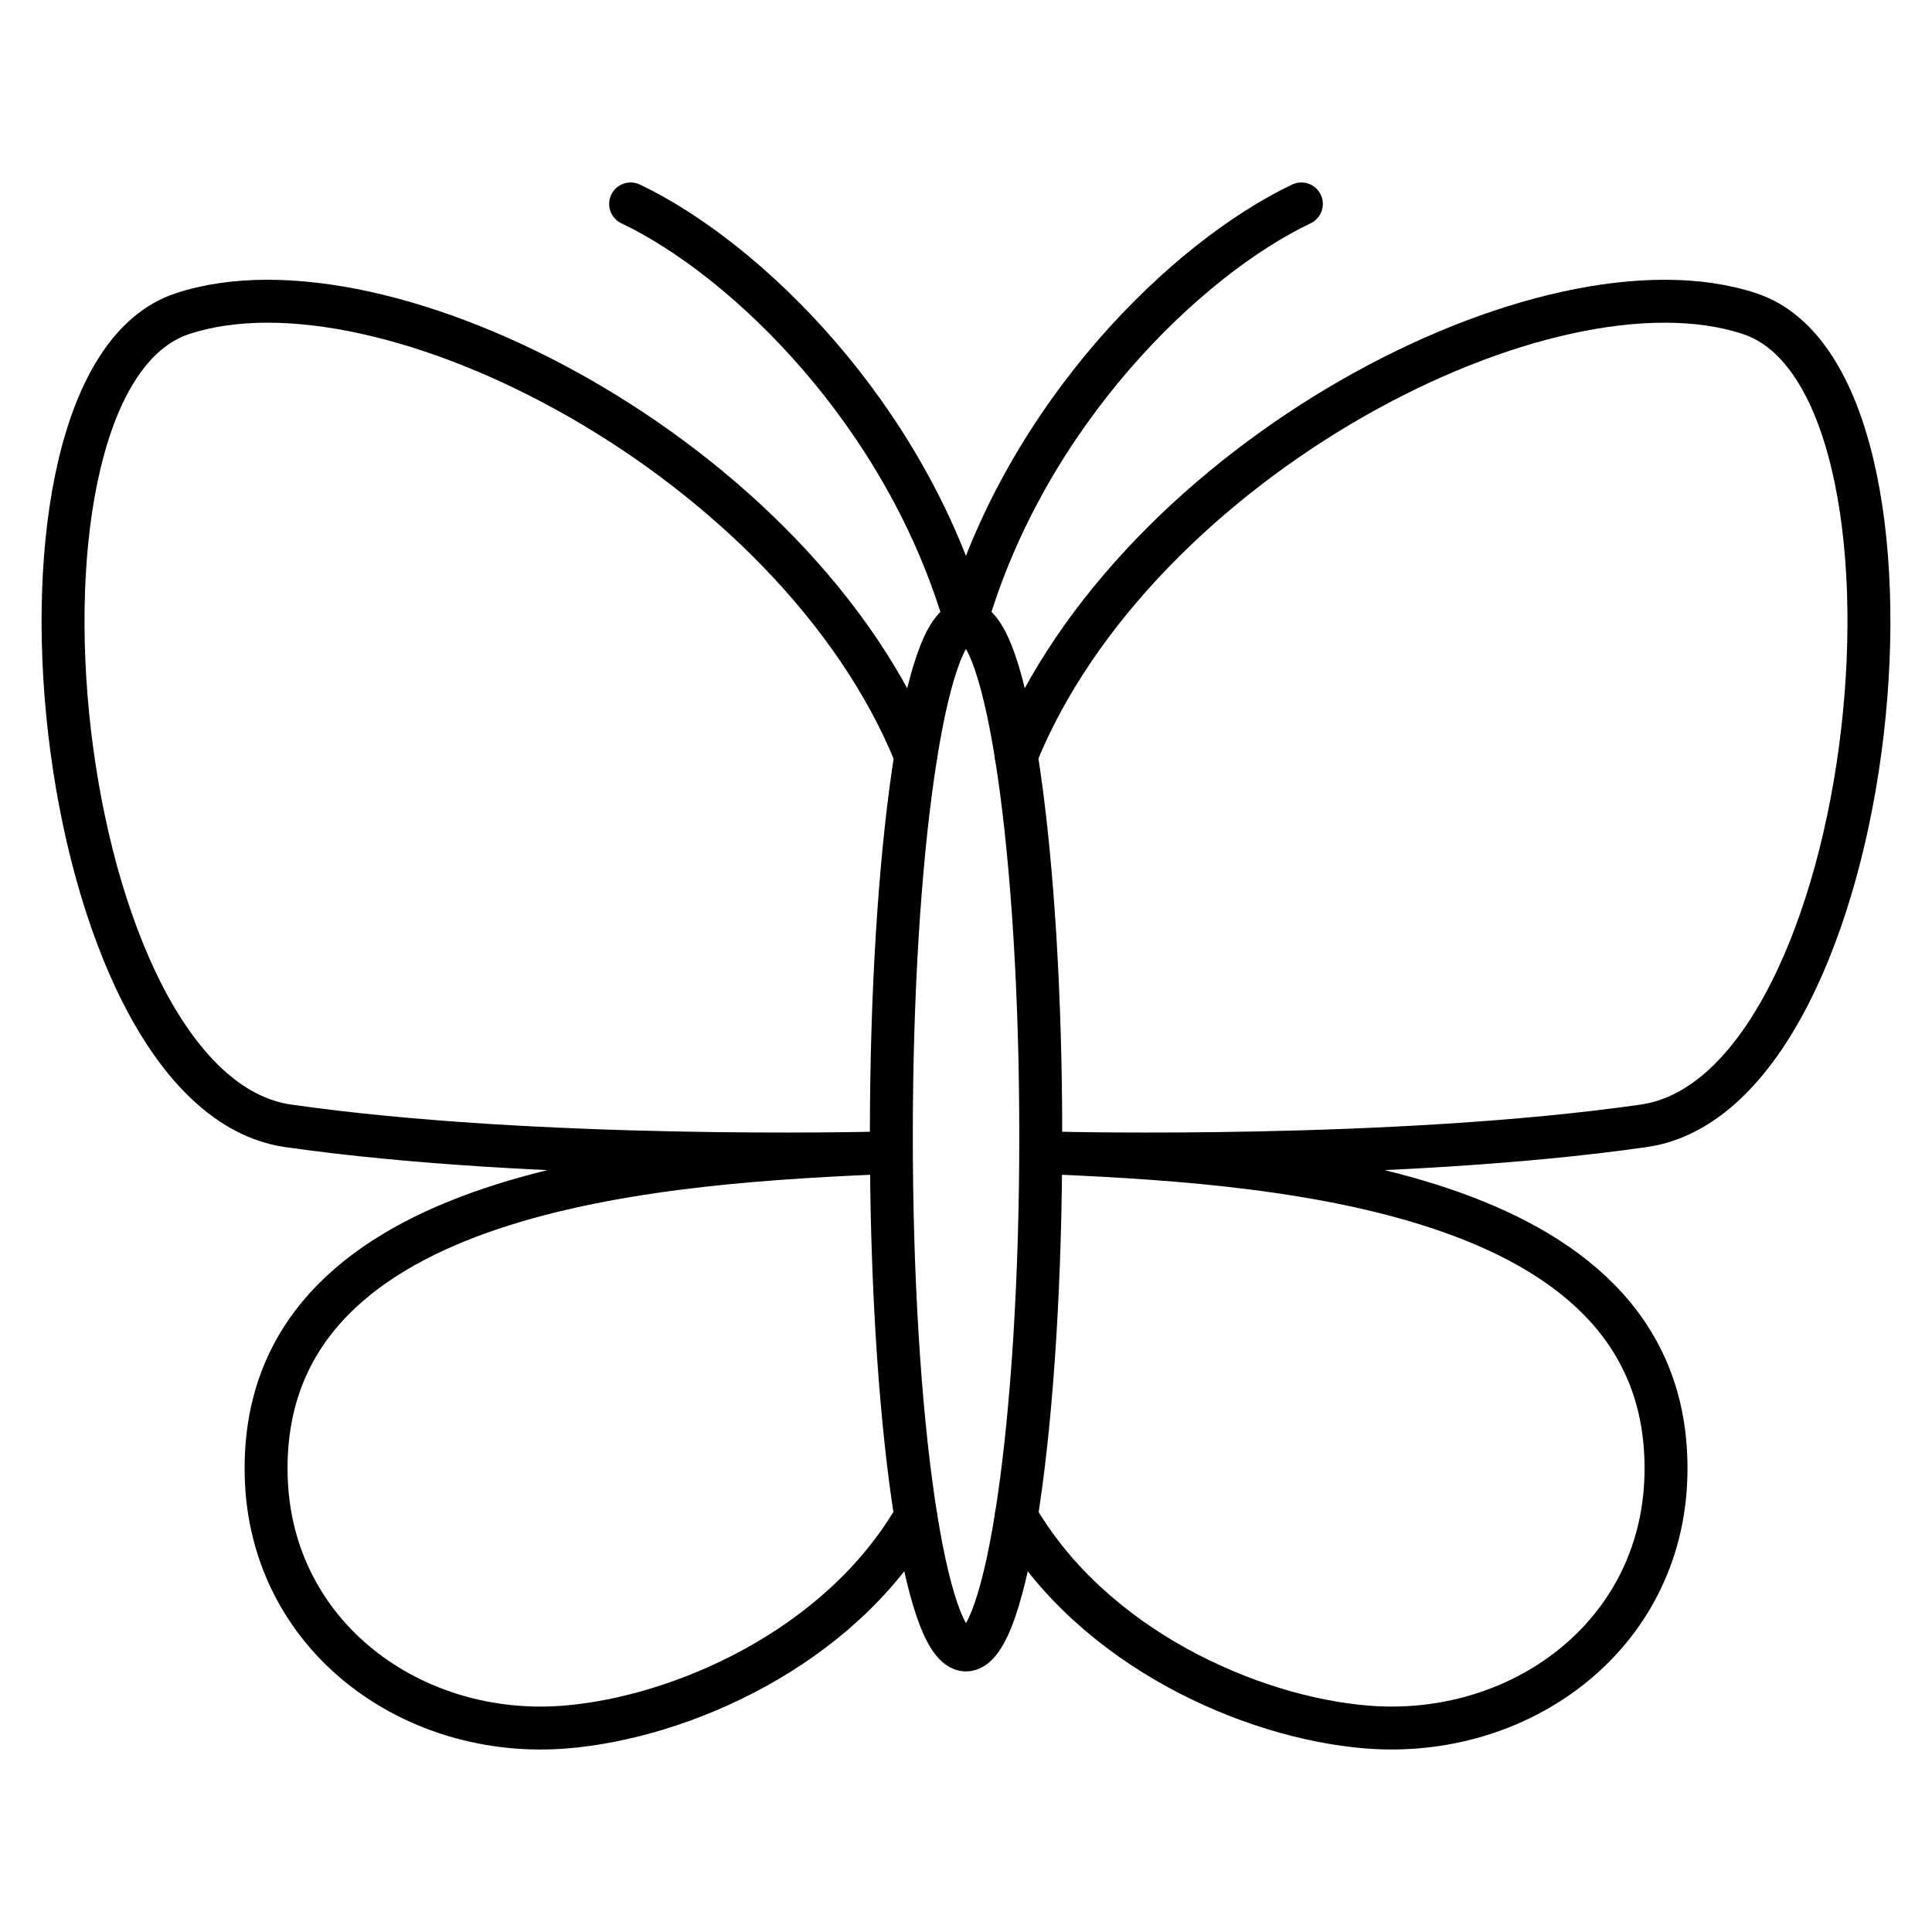
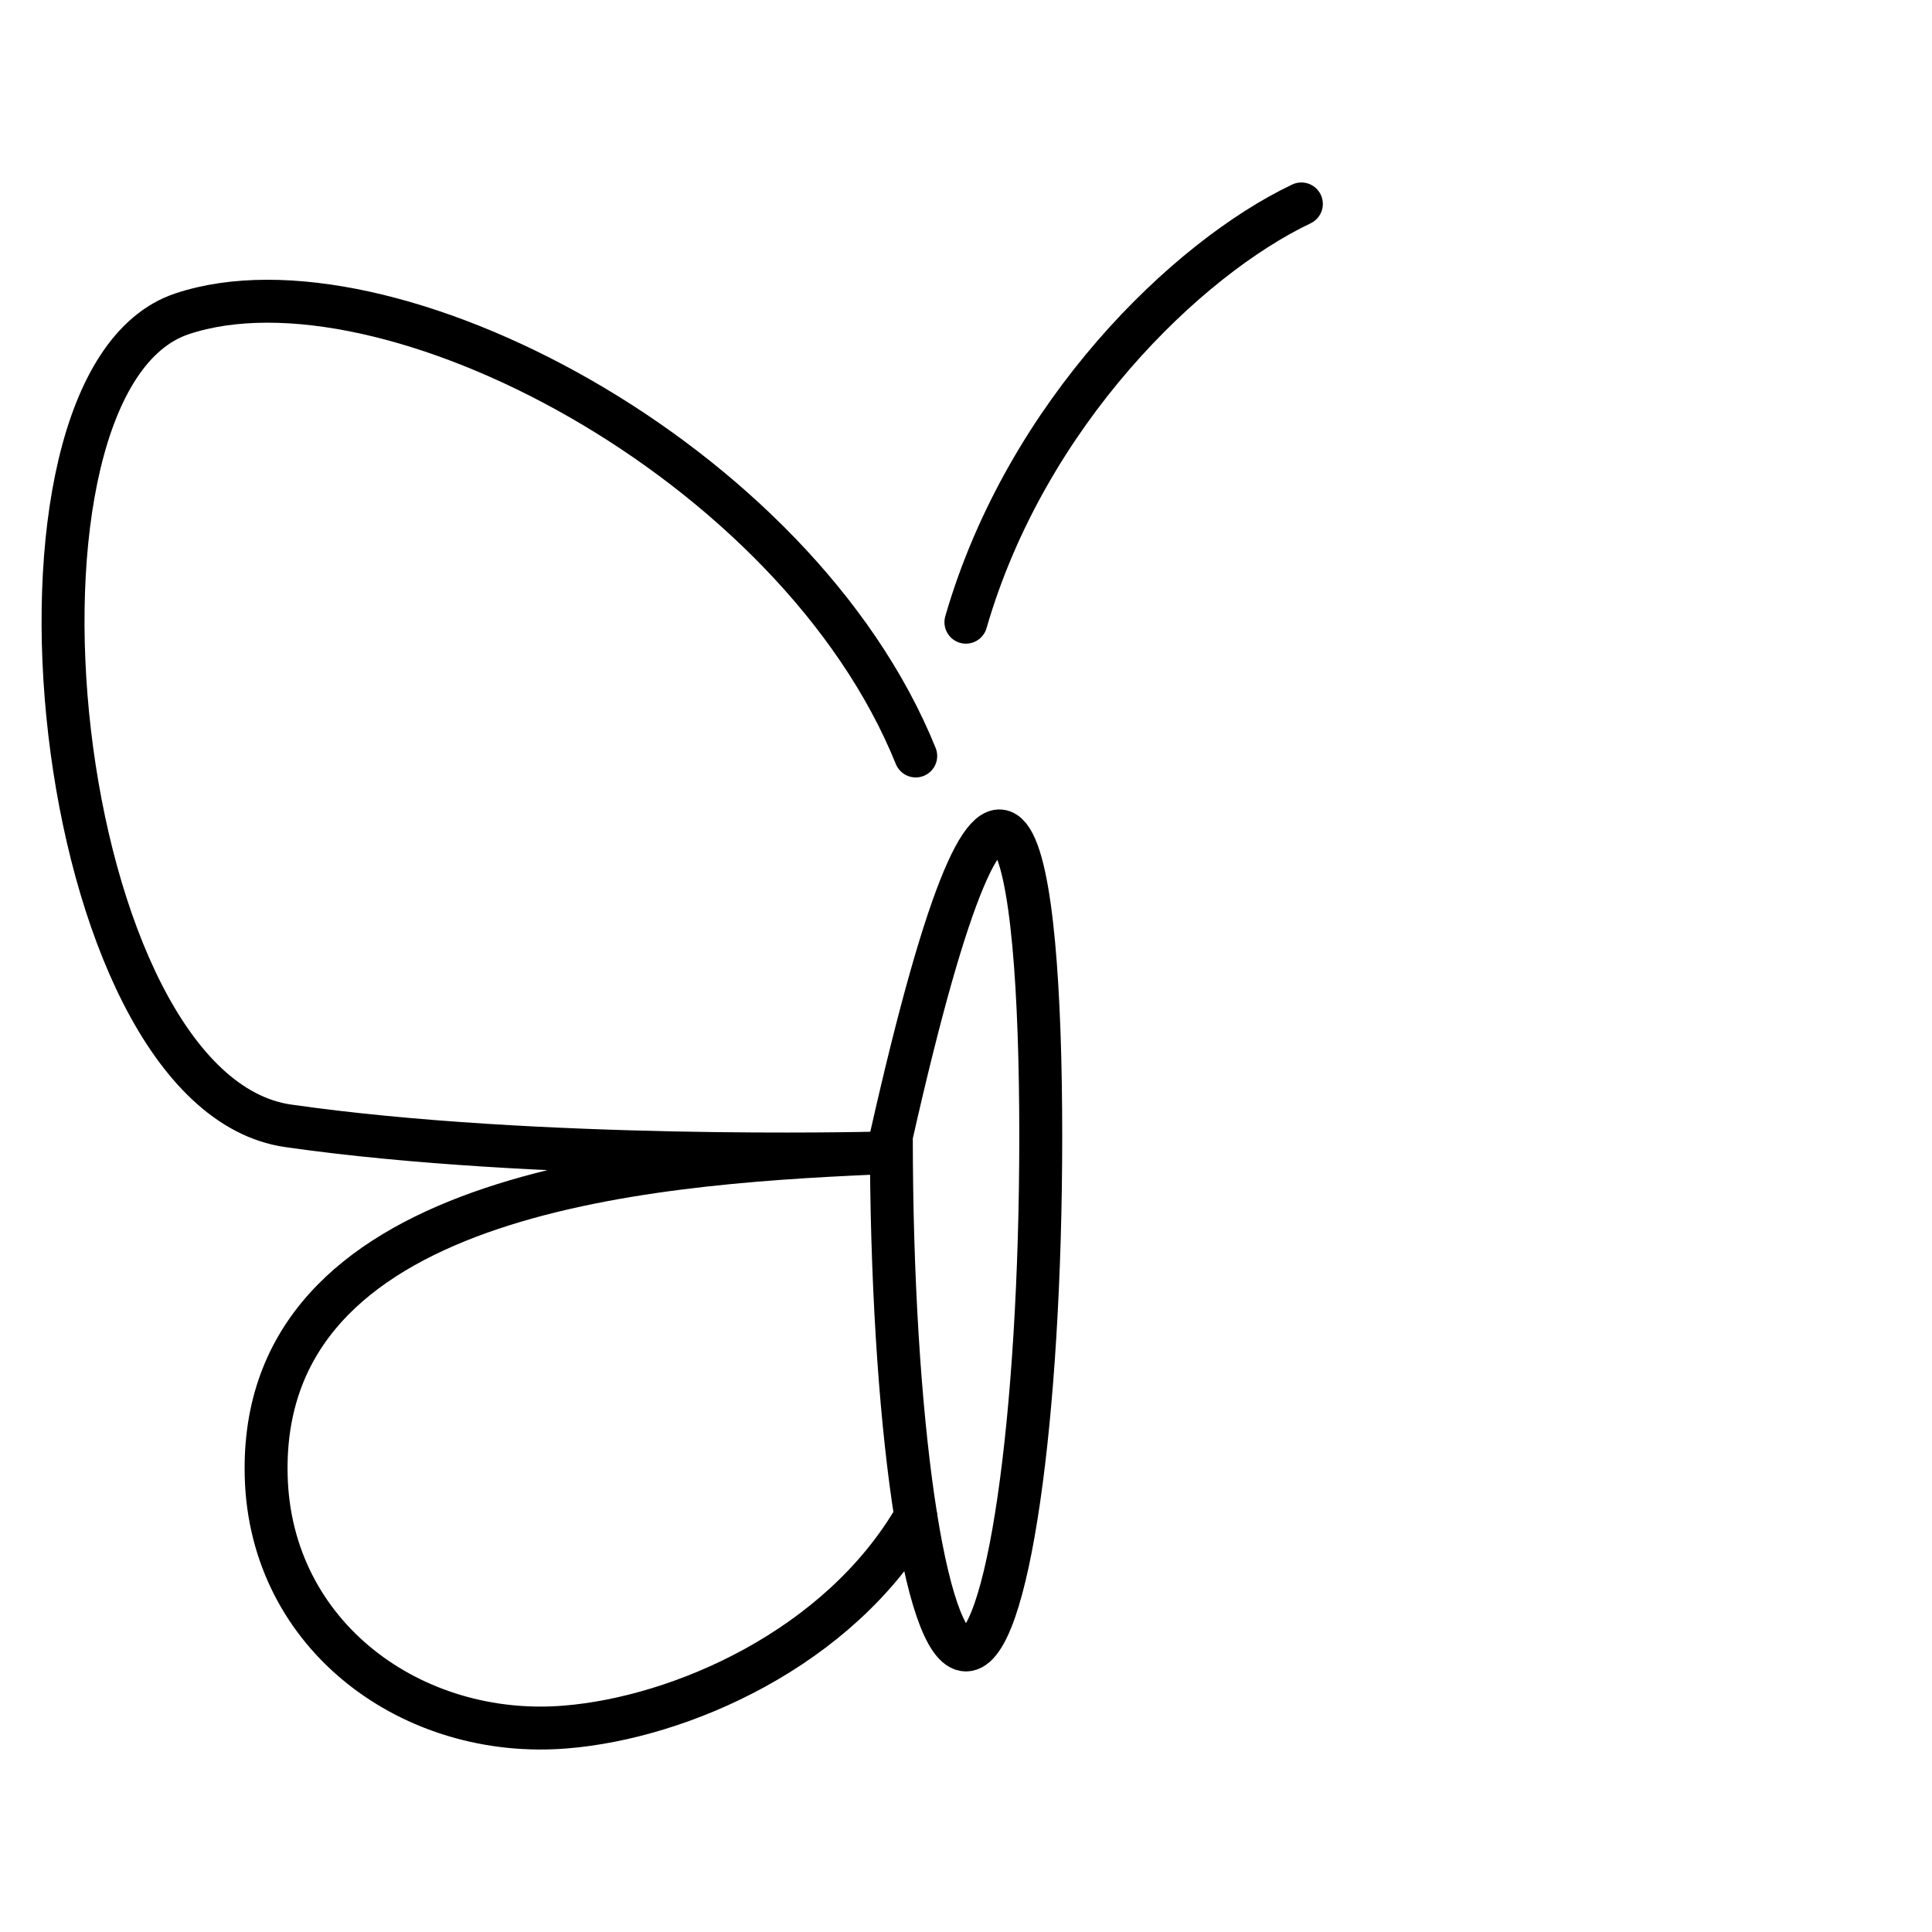
<svg xmlns="http://www.w3.org/2000/svg" version="1.1" id="Calque_1" x="0px" y="0px" width="90px" height="90px" viewBox="0 0 90 90" enable-background="new 0 0 90 90" xml:space="preserve">
  <g>
    <g>
-       <path fill="none" stroke="#000000" stroke-width="2" stroke-linecap="round" stroke-linejoin="round" stroke-miterlimit="10" d="    M48.482,52.922c0,13.227-1.56,23.94-3.484,23.94c-1.916,0-3.476-10.714-3.476-23.94c0-13.225,1.56-23.938,3.476-23.938    C46.923,28.984,48.482,39.697,48.482,52.922z" />
-       <path fill="none" stroke="#000000" stroke-width="2" stroke-linecap="round" stroke-linejoin="round" stroke-miterlimit="10" d="    M47.339,35.216c5.572-13.772,24.727-23.752,34.184-20.598c9.455,3.15,6.153,36.232-4.95,37.827    c-11.604,1.664-27.241,1.274-27.241,1.274c10.809,0.478,28.611,1.881,28.273,15.038c-0.19,7.48-6.838,12.29-13.971,11.691    c-5.331-0.441-12.717-3.647-16.295-9.812" />
+       <path fill="none" stroke="#000000" stroke-width="2" stroke-linecap="round" stroke-linejoin="round" stroke-miterlimit="10" d="    M48.482,52.922c0,13.227-1.56,23.94-3.484,23.94c-1.916,0-3.476-10.714-3.476-23.94C46.923,28.984,48.482,39.697,48.482,52.922z" />
      <path fill="none" stroke="#000000" stroke-width="2" stroke-linecap="round" stroke-linejoin="round" stroke-miterlimit="10" d="    M42.658,35.216C37.094,21.443,17.939,11.463,8.482,14.618c-9.465,3.15-6.153,36.232,4.941,37.827    c11.605,1.664,27.24,1.274,27.24,1.274C29.866,54.197,12.063,55.601,12.4,68.758c0.19,7.48,6.839,12.29,13.972,11.691    c5.331-0.441,12.716-3.647,16.286-9.812" />
    </g>
    <g>
-       <path fill="none" stroke="#000000" stroke-width="2" stroke-linecap="round" stroke-linejoin="round" stroke-miterlimit="10" d="    M44.996,28.984C42.188,19.242,34.699,12.031,29.377,9.5" />
      <path fill="none" stroke="#000000" stroke-width="2" stroke-linecap="round" stroke-linejoin="round" stroke-miterlimit="10" d="    M44.996,28.984C47.813,19.242,55.303,12.031,60.623,9.5" />
    </g>
  </g>
</svg>